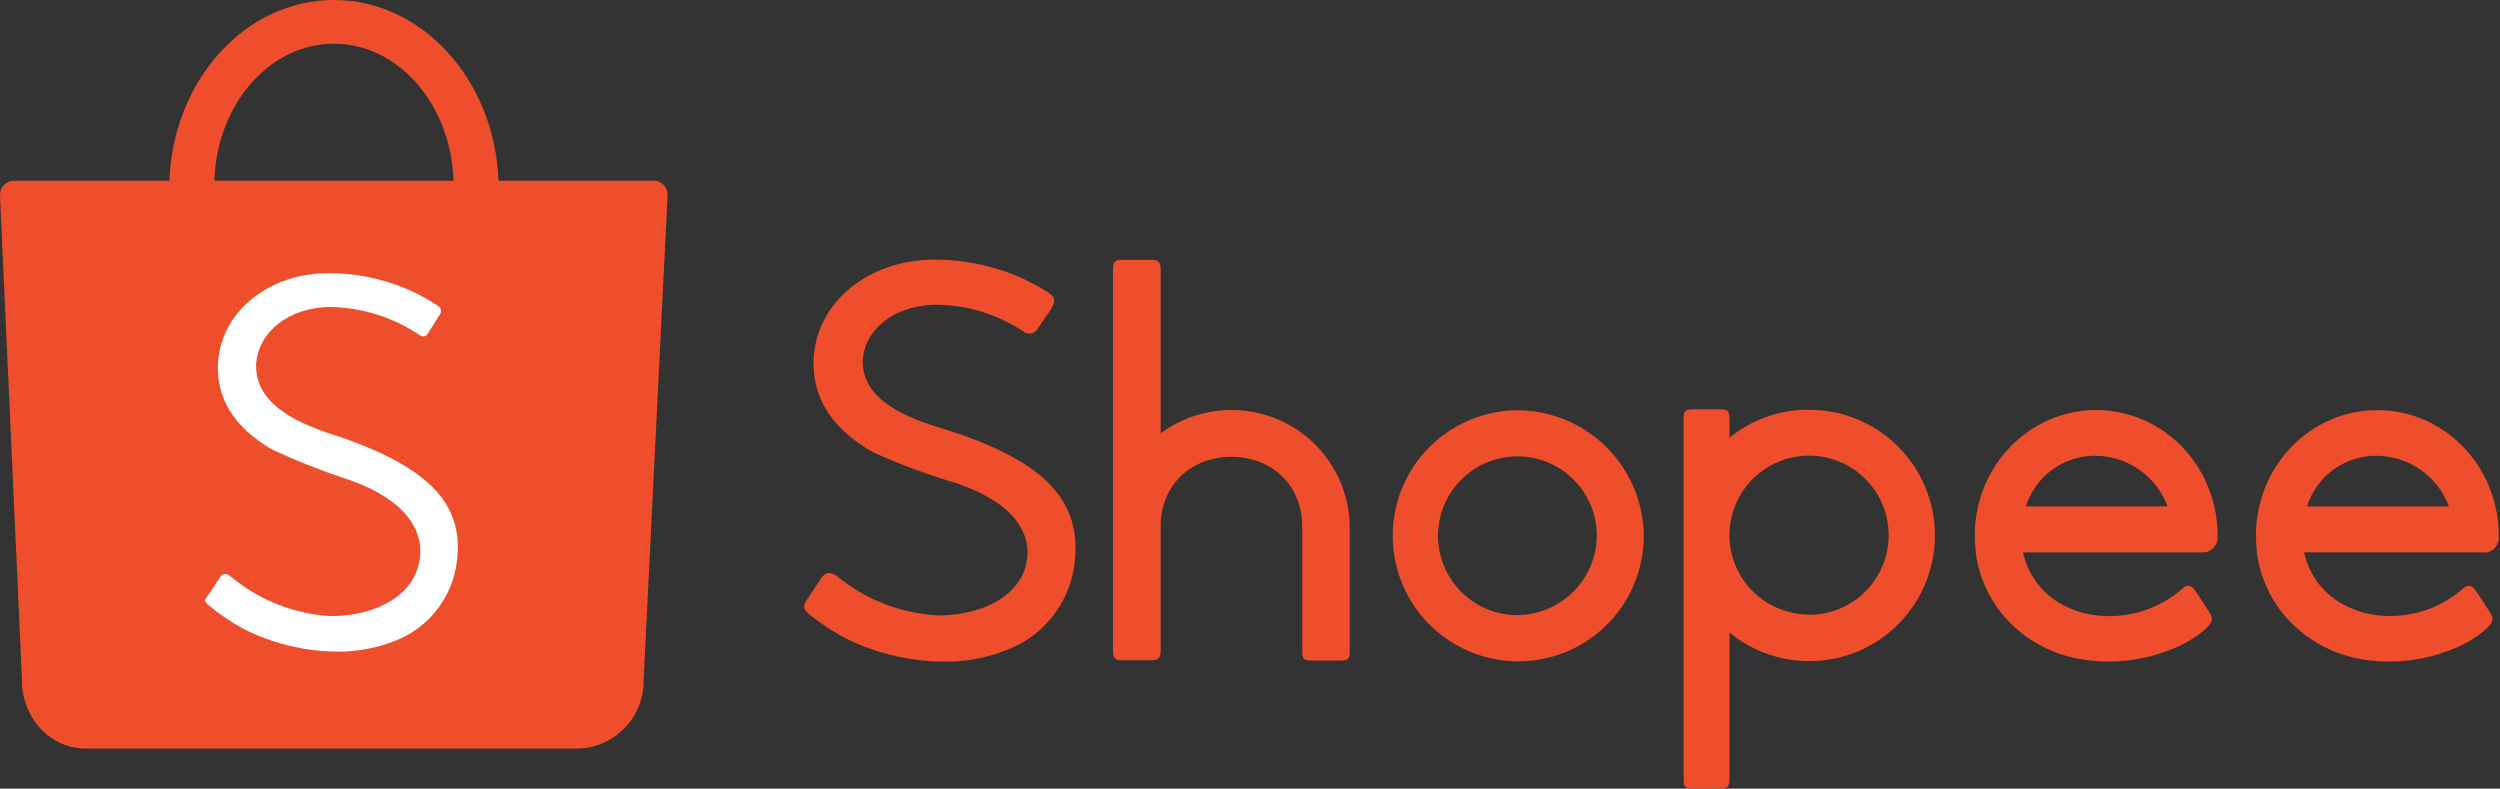
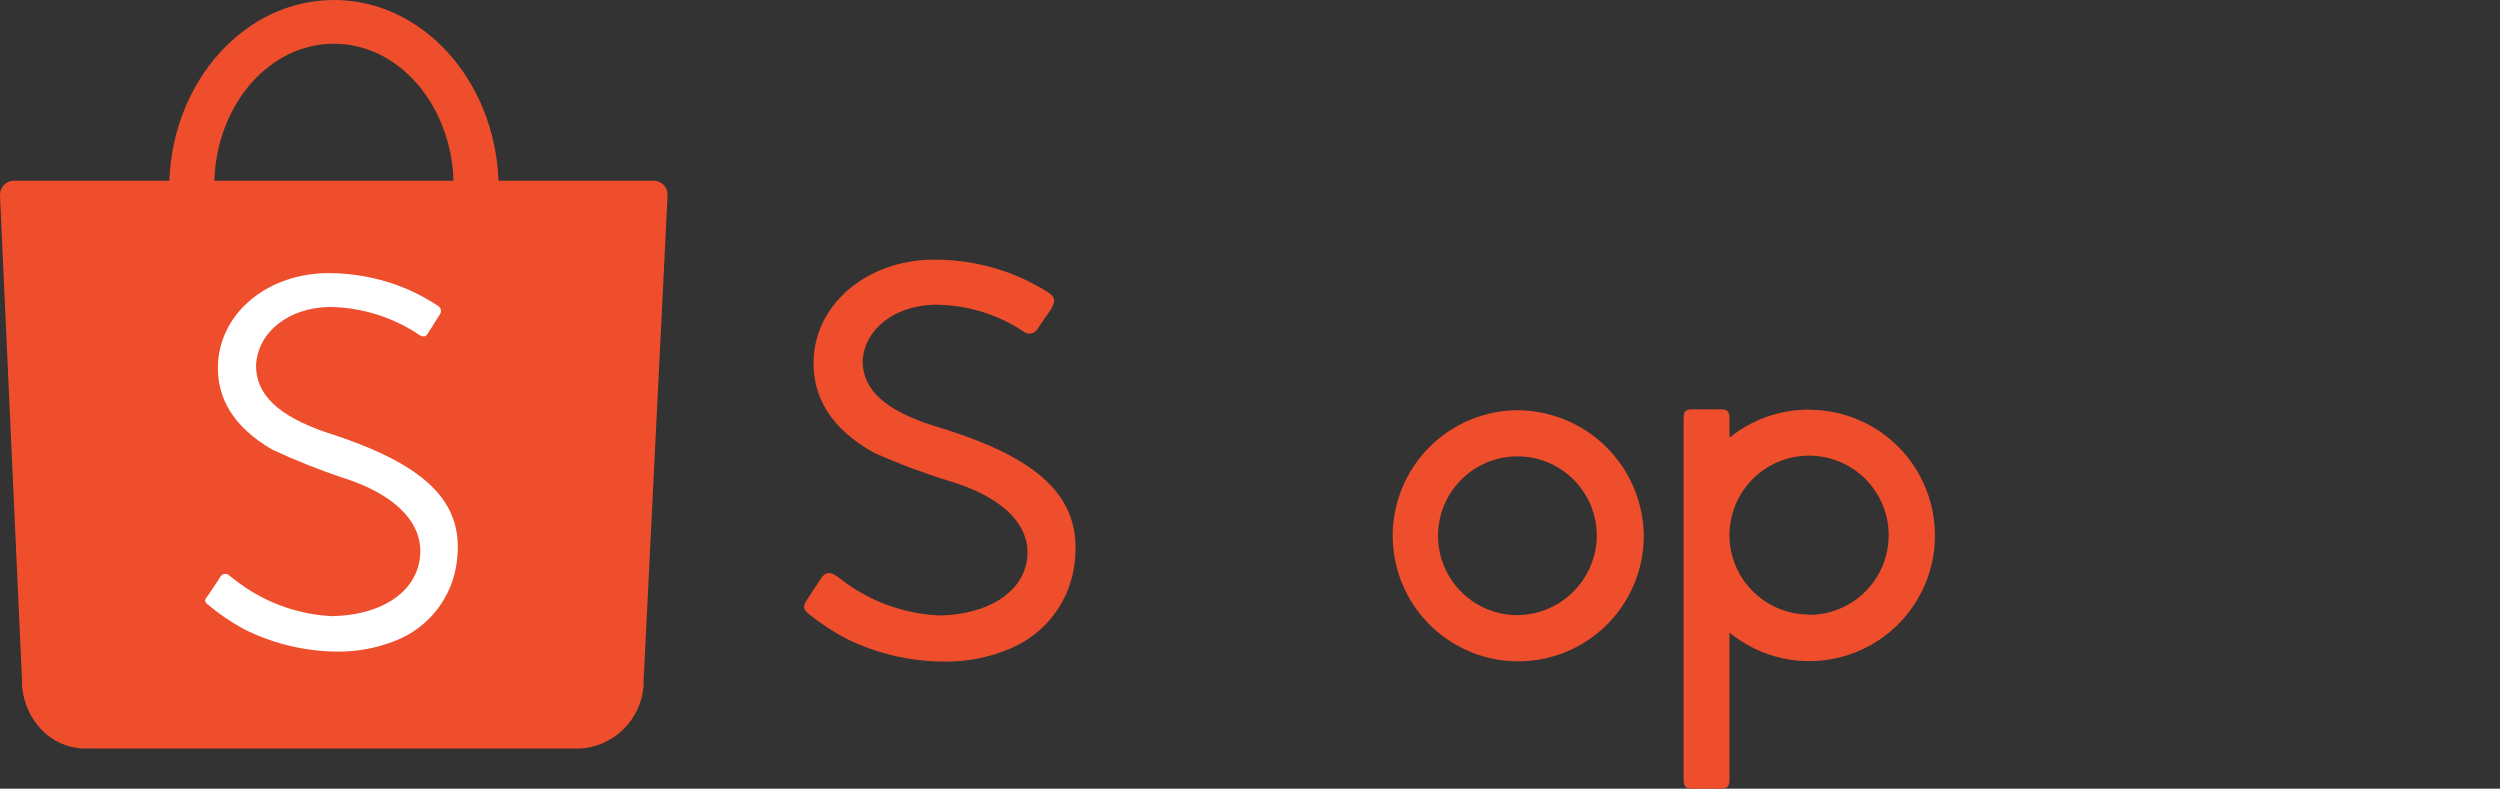
<svg xmlns="http://www.w3.org/2000/svg" width="1268" height="400" viewBox="0 0 1268 400" fill="none">
  <rect x="0" y="0" width="1268" height="400" fill="#333333" stroke="none" />
  <path d="M293.626 379.698C302.027 379.331 310.002 375.897 316.043 370.047C322.083 364.196 325.77 356.335 326.405 347.95V345.852L338.6 99.155C338.6 99.155 338.6 98.906 338.6 98.764C338.6 96.878 337.851 95.07 336.517 93.736C335.184 92.403 333.375 91.654 331.489 91.654H252.848C250.928 40.672 214.273 0 169.371 0C124.468 0 87.814 40.636 85.894 91.654H7.11C5.225 91.654 3.416 92.403 2.083 93.736C0.749 95.07 0 96.878 0 98.764C0 98.954 0 99.143 0 99.333L11.163 345.07V348.163C12.87 365.264 25.384 379.023 42.343 379.662H293.413L293.626 379.698ZM169.371 22.185C202.115 22.185 228.779 53.044 230.023 91.654H108.719C109.963 52.902 136.627 22.185 169.371 22.185Z" fill="#EE4E2C" />
  <path d="M473.698 216.016C448.812 208.088 437.577 197.636 437.542 183.273C438.253 167.31 453.149 155.293 473.449 154.546C489.575 154.427 505.374 159.092 518.85 167.95C519.399 168.458 520.061 168.83 520.78 169.037C521.5 169.245 522.258 169.28 522.993 169.142C523.729 169.004 524.423 168.696 525.018 168.242C525.613 167.788 526.094 167.201 526.422 166.527C526.636 166.136 527.418 165.034 529.977 161.301C532.431 157.746 533.533 156.431 533.533 155.968C535.31 152.627 535.31 150.849 531.648 148.289C526.302 144.911 520.676 141.997 514.832 139.579C501.362 134.147 486.941 131.463 472.418 131.686C439.853 132.397 414.362 153.515 412.691 181.459C411.624 201.546 421.899 217.687 443.159 229.562C455.419 235.066 468.004 239.816 480.844 243.783C509.286 252.066 523.756 267.14 520.769 284.703C518.032 300.702 501.145 311.474 477.147 312.185C458.883 311.524 441.282 305.173 426.805 294.018L425.632 293.129L424.458 292.24C421.116 289.929 418.699 289.929 416.388 293.413L412.62 299.137L409.064 304.577C407.109 307.492 407.429 309.056 410.309 311.474C416.337 316.328 422.827 320.579 429.685 324.166C444.578 331.402 460.876 335.285 477.431 335.543C489.457 335.898 501.416 333.642 512.486 328.93C521.431 325.165 529.191 319.049 534.943 311.232C540.695 303.414 544.225 294.186 545.158 284.525C548.642 252.244 527.489 231.944 473.698 216.016Z" fill="#EE4E2C" />
-   <path d="M624.582 207.946C611.655 207.951 599.069 212.1 588.674 219.785V136.309C588.674 133.038 587.394 131.793 584.159 131.793H569.049C565.494 131.793 564.534 133.002 564.534 136.309V330.353C564.534 333.553 565.459 334.868 569.049 334.868H584.159C587.465 334.868 588.674 333.481 588.674 330.353V266.963C588.674 245.312 604.85 231.695 624.582 231.695C644.313 231.695 660.49 245.312 660.49 267.248V330.495C660.49 334.05 661.379 335.01 665.005 335.01H680.079C683.634 335.01 684.594 334.157 684.594 330.495V266.928C684.36 251.179 677.93 236.157 666.697 225.116C655.464 214.076 640.332 207.907 624.582 207.946Z" fill="#EE4E2C" />
  <path d="M768.782 208.088C756.246 208.34 744.063 212.288 733.762 219.436C723.46 226.584 715.499 236.614 710.875 248.269C706.251 259.924 705.172 272.685 707.771 284.951C710.371 297.217 716.534 308.442 725.487 317.22C734.441 325.997 745.787 331.936 758.103 334.29C770.418 336.645 783.155 335.312 794.715 330.457C806.276 325.603 816.146 317.443 823.087 307.001C830.029 296.559 833.733 284.301 833.736 271.762C833.652 263.316 831.906 254.97 828.596 247.199C825.287 239.428 820.479 232.385 814.447 226.472C808.415 220.559 801.278 215.892 793.443 212.738C785.608 209.584 777.228 208.004 768.782 208.088ZM768.782 312.008C760.854 311.84 753.151 309.335 746.64 304.808C740.129 300.281 735.1 293.933 732.181 286.559C729.263 279.186 728.586 271.115 730.235 263.358C731.884 255.602 735.787 248.504 741.452 242.956C747.118 237.408 754.296 233.655 762.085 232.169C769.875 230.683 777.93 231.529 785.24 234.601C792.551 237.673 798.793 242.835 803.182 249.439C807.572 256.044 809.914 263.797 809.916 271.727C809.86 277.073 808.752 282.355 806.654 287.273C804.557 292.19 801.512 296.646 797.692 300.387C793.872 304.127 789.353 307.079 784.393 309.073C779.432 311.067 774.128 312.064 768.782 312.008Z" fill="#EE4E2C" />
-   <path d="M1259.94 280.33H1260.26C1262.2 280.212 1264.02 279.352 1265.34 277.929C1266.66 276.507 1267.39 274.63 1267.37 272.687C1267.37 272.509 1267.37 272.331 1267.37 272.153C1267.37 271.976 1267.37 271.94 1267.37 271.691C1267.37 236.53 1239.81 208.017 1205.79 208.017C1171.77 208.017 1144.21 236.459 1144.21 271.691C1144.21 274.305 1144.37 276.917 1144.68 279.513V280.33C1146.32 292.882 1151.77 304.63 1160.28 313.998C1169.93 324.522 1182.75 331.601 1196.8 334.156L1197.9 334.37L1199.57 334.619C1216.38 337.067 1233.54 334.443 1248.84 327.082C1252.1 325.454 1255.21 323.539 1258.12 321.358C1259.05 320.682 1259.83 320.042 1260.47 319.473L1261.29 318.727C1264.84 315.171 1264.84 313.643 1262.82 310.443C1258.05 302.835 1255.39 299.138 1255.39 299.138C1253.5 296.791 1251.83 296.258 1249.45 298.391C1249.02 298.746 1248.63 298.995 1248.45 299.209C1241.75 304.876 1233.82 308.887 1225.28 310.919C1216.75 312.951 1207.85 312.947 1199.32 310.905C1196.1 310.009 1192.97 308.819 1189.97 307.35C1184.58 304.737 1179.86 300.929 1176.16 296.216C1172.47 291.503 1169.89 286.009 1168.64 280.153H1259.94V280.33ZM1170.13 256.83C1172.5 249.294 1177.25 242.725 1183.65 238.1C1190.06 233.476 1197.78 231.042 1205.68 231.162C1213.63 231.276 1221.36 233.788 1227.85 238.368C1234.35 242.948 1239.31 249.383 1242.09 256.83H1170.13Z" fill="#EE4E2C" />
  <path d="M917.568 207.769C902.868 207.705 888.598 212.729 877.181 221.99V212.142C877.181 208.586 876.256 207.626 872.666 207.626H858.445C854.889 207.626 853.93 208.622 853.93 212.142V395.485C853.93 398.827 854.854 400 858.445 400H872.666C876.221 400 877.181 398.827 877.181 395.485V320.825C885.079 327.318 894.423 331.817 904.425 333.94C914.427 336.064 924.793 335.75 934.648 333.026C944.503 330.302 953.558 325.247 961.049 318.288C968.54 311.329 974.248 302.67 977.689 293.041C981.131 283.413 982.206 273.099 980.824 262.968C979.442 252.837 975.643 243.187 969.748 234.833C963.853 226.479 956.034 219.665 946.953 214.967C937.871 210.269 927.793 207.824 917.568 207.84V207.769ZM917.568 311.688C907.072 311.702 896.984 307.626 889.443 300.325C881.903 293.024 877.504 283.071 877.181 272.581V270.518C877.37 262.574 879.898 254.862 884.449 248.348C889 241.834 895.372 236.807 902.766 233.897C910.16 230.987 918.249 230.323 926.019 231.988C933.789 233.653 940.896 237.573 946.448 243.257C952.001 248.942 955.753 256.139 957.235 263.946C958.717 271.753 957.864 279.823 954.781 287.148C951.697 294.472 946.522 300.723 939.903 305.12C933.284 309.517 925.515 311.863 917.568 311.866V311.688Z" fill="#EE4E2C" />
-   <path d="M1124.77 271.655C1124.77 236.494 1097.21 207.981 1063.19 207.981C1029.17 207.981 1001.61 236.423 1001.61 271.655C1001.61 274.269 1001.77 276.881 1002.08 279.477V280.294C1003.72 292.846 1009.17 304.594 1017.68 313.962C1027.33 324.485 1040.15 331.565 1054.2 334.12L1055.3 334.334L1056.97 334.583C1073.87 337.1 1091.13 334.487 1106.53 327.081C1109.79 325.454 1112.89 323.538 1115.81 321.357C1116.73 320.682 1117.51 320.042 1118.15 319.473L1118.97 318.726C1122.53 315.171 1122.53 313.642 1120.5 310.443C1115.74 302.834 1113.07 299.137 1113.07 299.137C1111.19 296.791 1109.51 296.257 1107.13 298.39C1106.71 298.746 1106.32 298.995 1106.14 299.208C1099.41 304.92 1091.44 308.96 1082.85 310.999C1074.27 313.038 1065.33 313.018 1056.76 310.94C1053.54 310.044 1050.41 308.854 1047.4 307.385C1042.02 304.772 1037.29 300.964 1033.6 296.251C1029.9 291.538 1027.33 286.044 1026.07 280.188H1117.69C1119.63 280.069 1121.45 279.21 1122.77 277.787C1124.1 276.364 1124.82 274.487 1124.8 272.544C1124.8 272.366 1124.8 272.188 1124.8 272.011C1124.8 271.833 1124.77 271.939 1124.77 271.655ZM1027.53 256.83C1029.9 249.294 1034.65 242.725 1041.05 238.1C1047.46 233.475 1055.18 231.041 1063.08 231.161C1071.02 231.29 1078.73 233.808 1085.21 238.387C1091.69 242.967 1096.64 249.394 1099.42 256.83H1027.53Z" fill="#EE4E2C" />
  <path d="M231.765 284.384C230.759 293.273 227.366 301.724 221.946 308.841C216.525 315.958 209.279 321.475 200.977 324.807C190.562 329.035 179.354 330.951 168.127 330.424C152.544 329.902 137.265 325.97 123.366 318.905C116.997 315.41 110.984 311.302 105.412 306.64C104.133 305.573 103.493 304.649 104.701 303.084C105.91 301.52 111.136 293.699 111.812 292.419C112.045 292.048 112.359 291.736 112.73 291.505C113.102 291.274 113.521 291.131 113.957 291.086C114.392 291.042 114.832 291.097 115.242 291.248C115.653 291.399 116.024 291.641 116.327 291.957L118.567 293.663C132.706 304.955 150.022 311.544 168.091 312.506C192.124 312.186 209.58 301.485 212.674 284.882C216.229 266.608 201.51 250.929 173.566 242.219C161.456 238.154 149.587 233.406 138.014 227.998C118.46 216.598 109.335 201.677 110.639 183.238C112.63 157.747 136.414 138.62 166.633 138.513C180.326 138.523 193.878 141.279 206.487 146.619C211.894 148.986 217.091 151.804 222.024 155.045C222.404 155.248 222.738 155.53 223.002 155.872C223.266 156.214 223.454 156.607 223.555 157.027C223.656 157.447 223.666 157.884 223.586 158.308C223.506 158.732 223.337 159.135 223.09 159.489C221.882 161.48 218.362 166.99 216.904 169.301C215.873 170.866 214.558 171.043 212.745 169.906C199.234 160.829 183.371 155.887 167.096 155.685C146.475 156.076 130.903 168.27 129.872 184.98C129.588 200.054 141.142 211.004 165.638 219.359C216.229 235.5 235.498 254.627 231.765 284.384Z" fill="white" />
</svg>